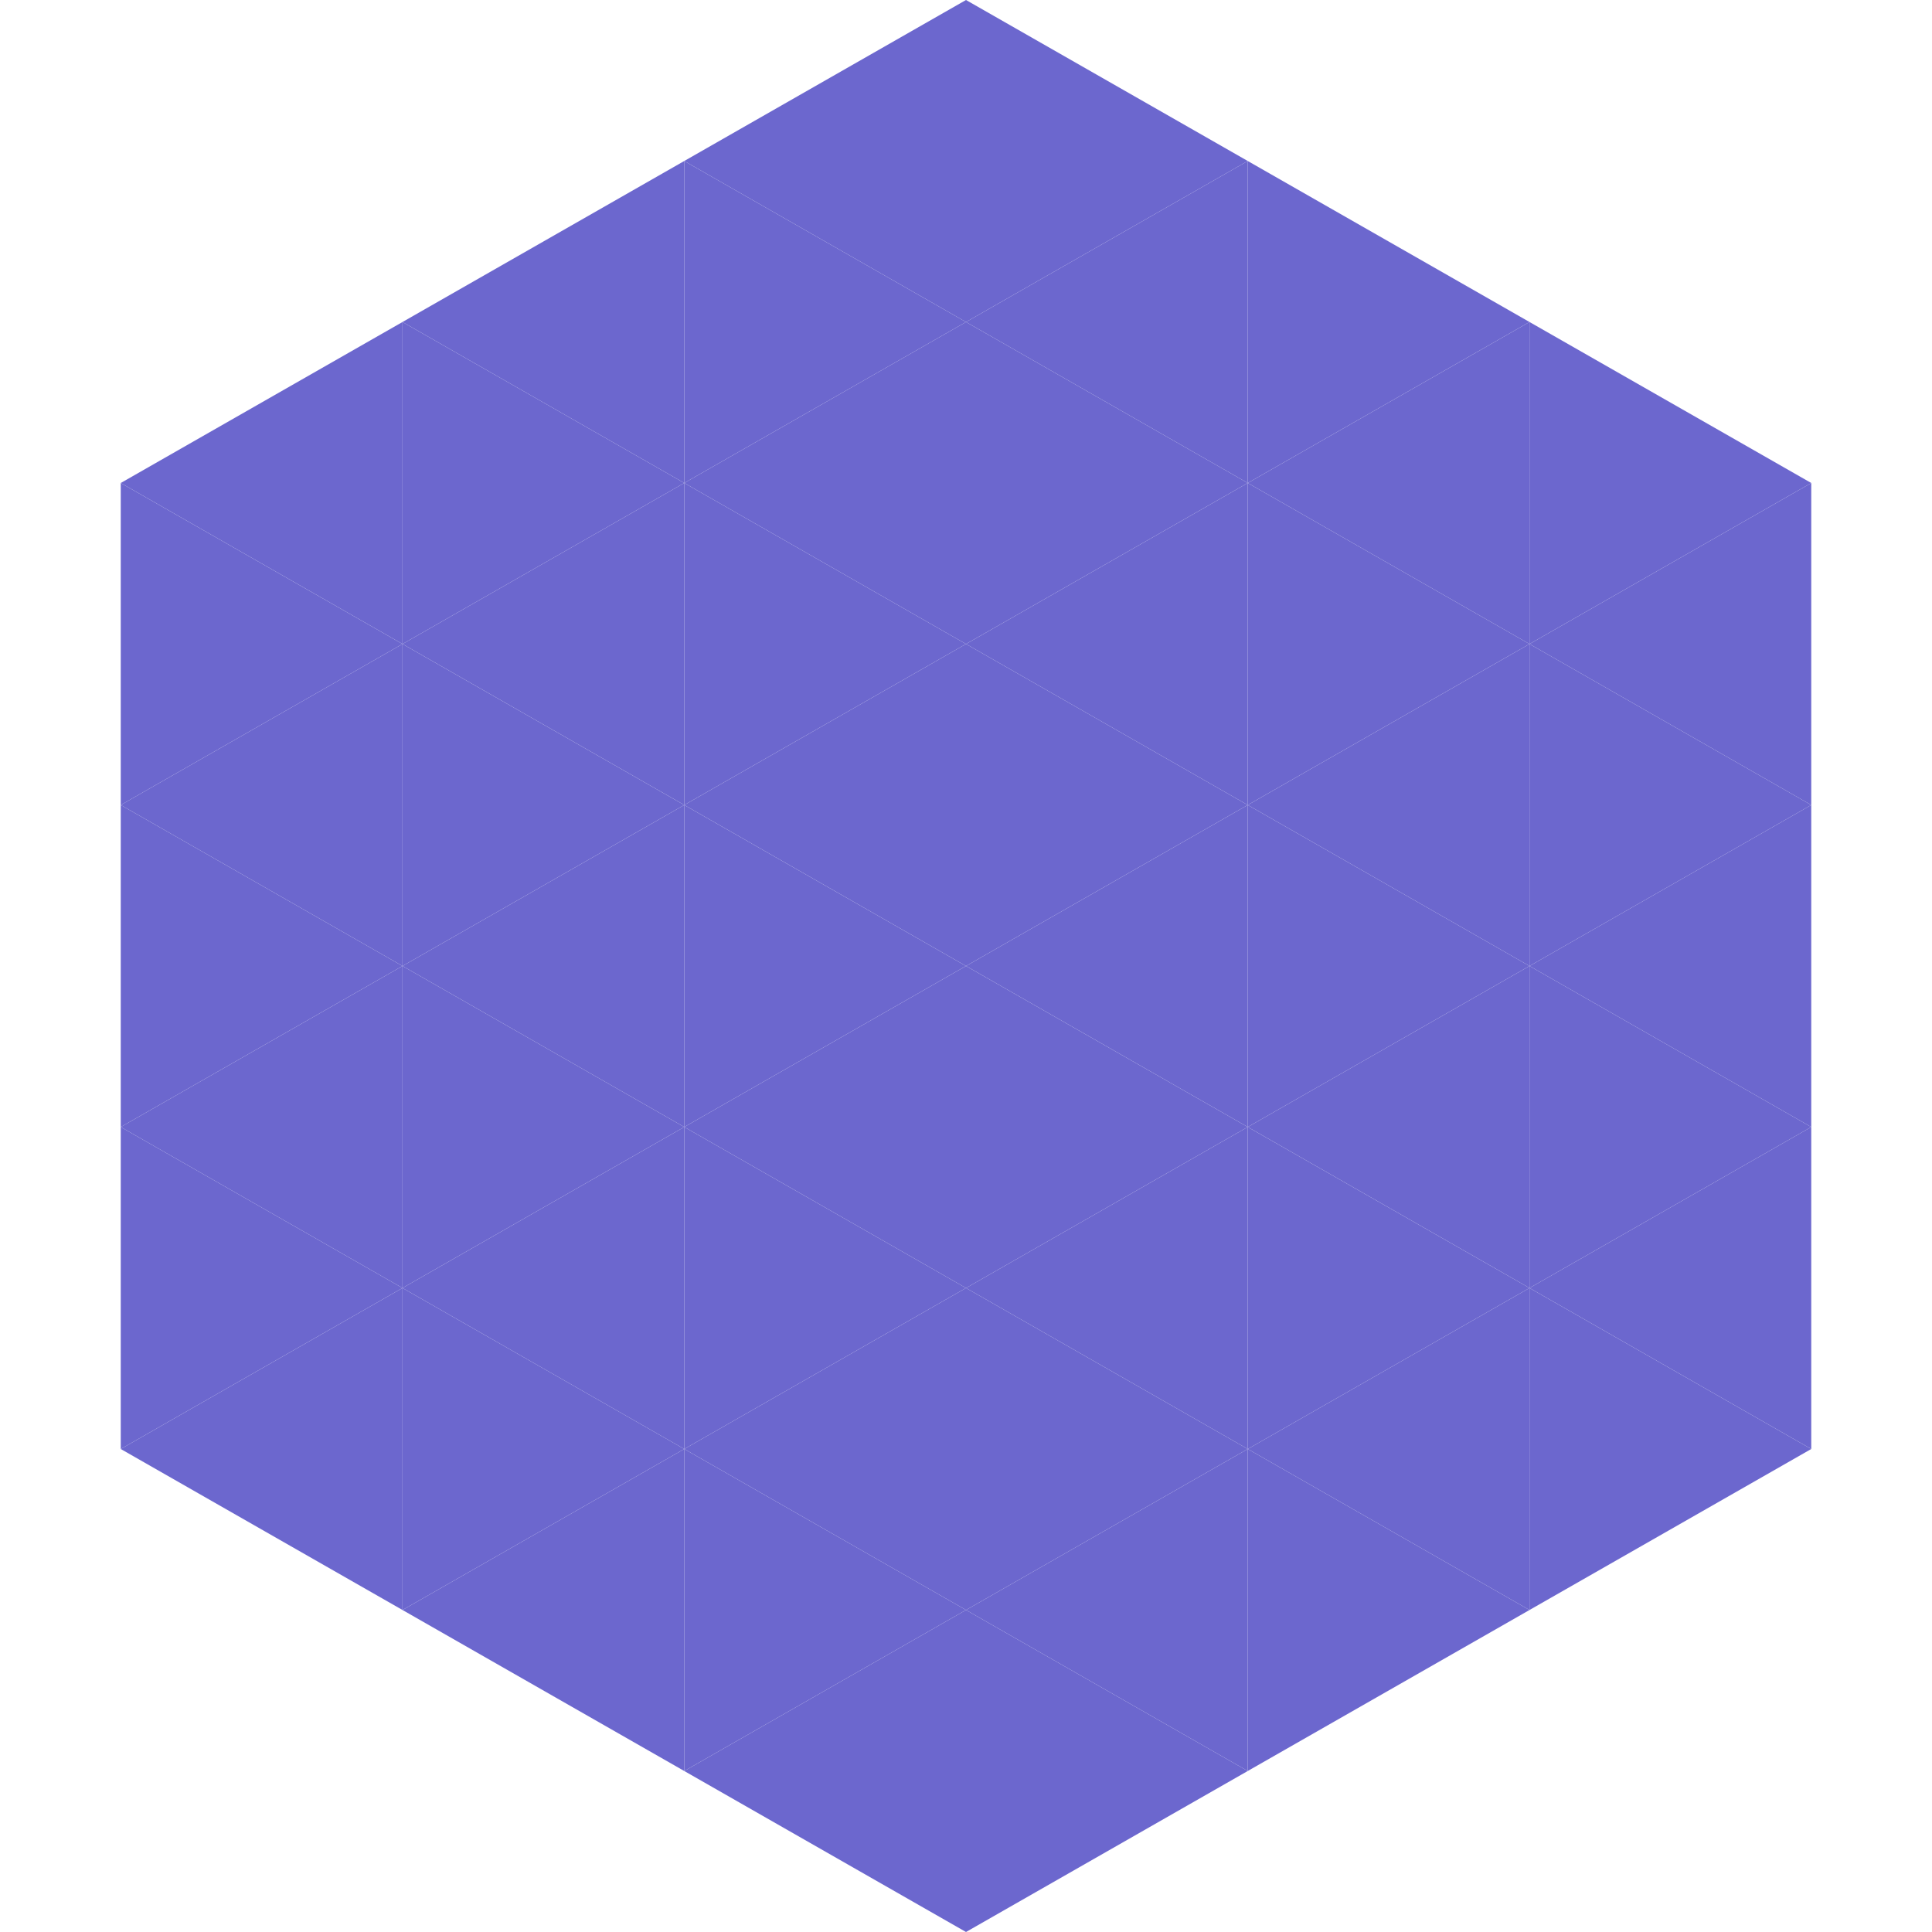
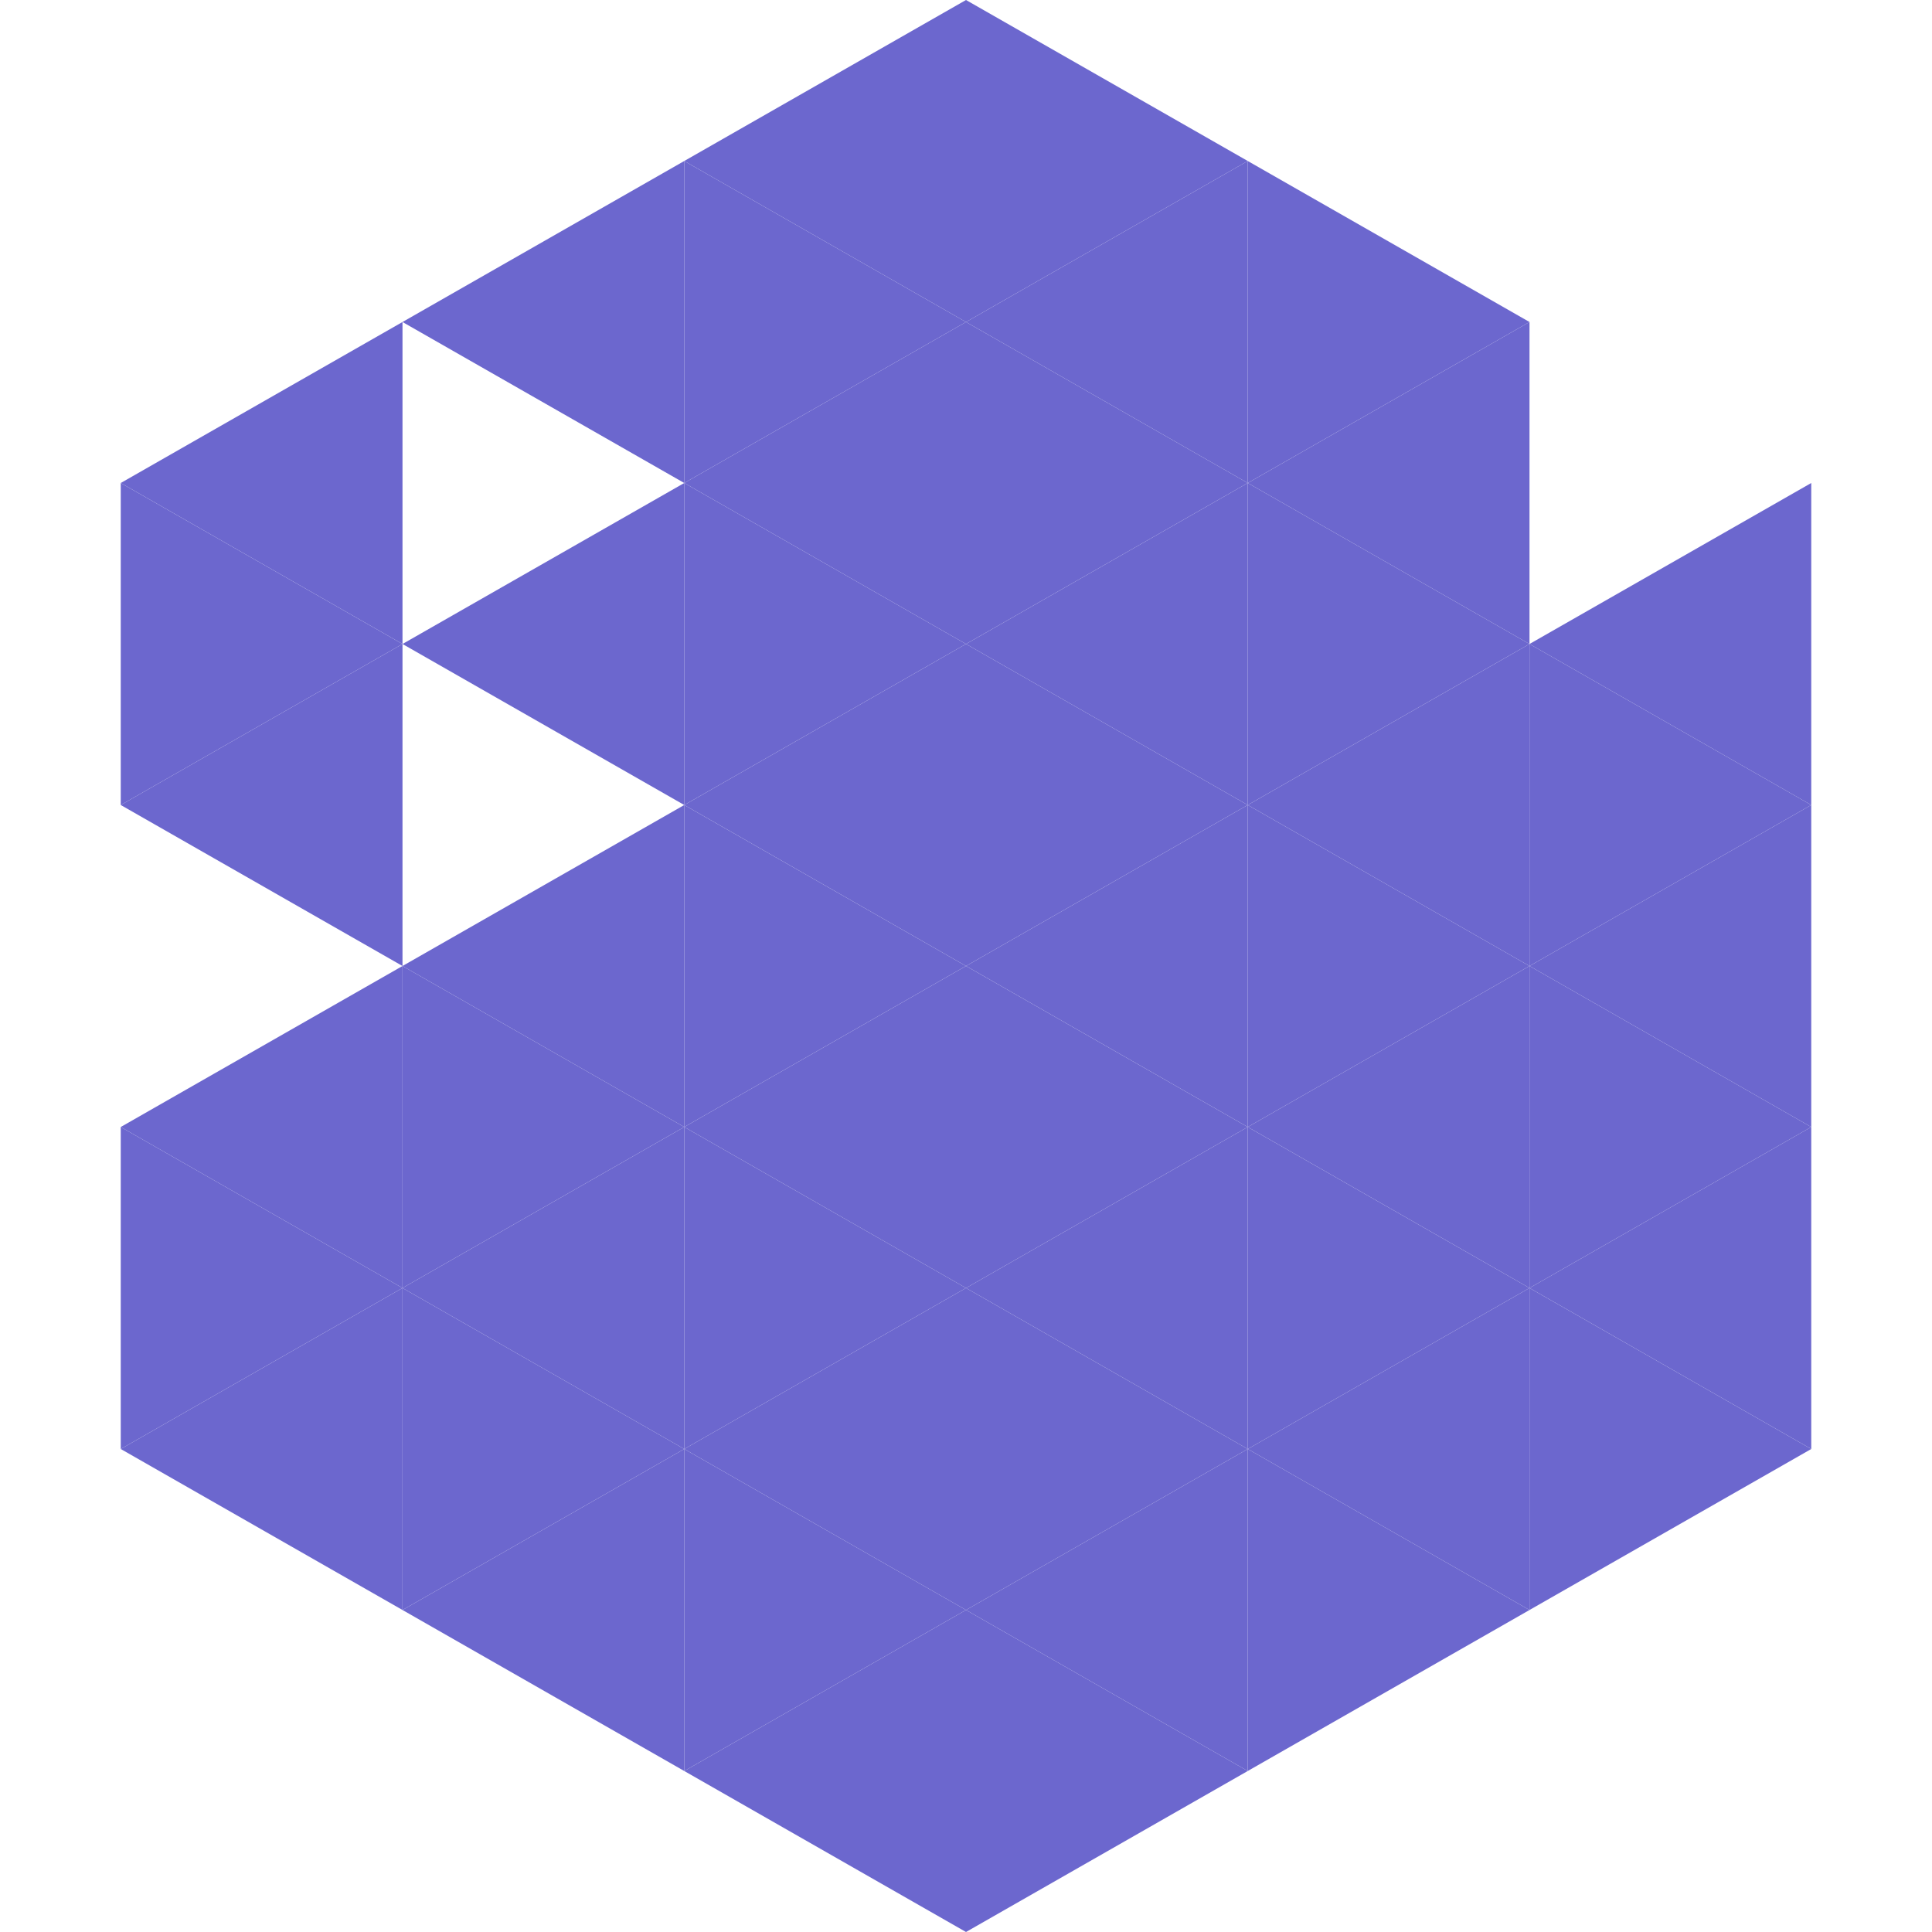
<svg xmlns="http://www.w3.org/2000/svg" width="240" height="240">
  <polygon points="50,40 15,60 50,80" style="fill:rgb(108,103,206)" />
-   <polygon points="190,40 225,60 190,80" style="fill:rgb(108,103,206)" />
  <polygon points="15,60 50,80 15,100" style="fill:rgb(108,103,206)" />
  <polygon points="225,60 190,80 225,100" style="fill:rgb(108,103,206)" />
  <polygon points="50,80 15,100 50,120" style="fill:rgb(108,103,206)" />
  <polygon points="190,80 225,100 190,120" style="fill:rgb(108,103,206)" />
-   <polygon points="15,100 50,120 15,140" style="fill:rgb(108,103,206)" />
  <polygon points="225,100 190,120 225,140" style="fill:rgb(108,103,206)" />
  <polygon points="50,120 15,140 50,160" style="fill:rgb(108,103,206)" />
  <polygon points="190,120 225,140 190,160" style="fill:rgb(108,103,206)" />
  <polygon points="15,140 50,160 15,180" style="fill:rgb(108,103,206)" />
  <polygon points="225,140 190,160 225,180" style="fill:rgb(108,103,206)" />
  <polygon points="50,160 15,180 50,200" style="fill:rgb(108,103,206)" />
  <polygon points="190,160 225,180 190,200" style="fill:rgb(108,103,206)" />
  <polygon points="15,180 50,200 15,220" style="fill:rgb(255,255,255); fill-opacity:0" />
  <polygon points="225,180 190,200 225,220" style="fill:rgb(255,255,255); fill-opacity:0" />
  <polygon points="50,0 85,20 50,40" style="fill:rgb(255,255,255); fill-opacity:0" />
  <polygon points="190,0 155,20 190,40" style="fill:rgb(255,255,255); fill-opacity:0" />
  <polygon points="85,20 50,40 85,60" style="fill:rgb(108,103,206)" />
  <polygon points="155,20 190,40 155,60" style="fill:rgb(108,103,206)" />
-   <polygon points="50,40 85,60 50,80" style="fill:rgb(108,103,206)" />
  <polygon points="190,40 155,60 190,80" style="fill:rgb(108,103,206)" />
  <polygon points="85,60 50,80 85,100" style="fill:rgb(108,103,206)" />
  <polygon points="155,60 190,80 155,100" style="fill:rgb(108,103,206)" />
-   <polygon points="50,80 85,100 50,120" style="fill:rgb(108,103,206)" />
  <polygon points="190,80 155,100 190,120" style="fill:rgb(108,103,206)" />
  <polygon points="85,100 50,120 85,140" style="fill:rgb(108,103,206)" />
  <polygon points="155,100 190,120 155,140" style="fill:rgb(108,103,206)" />
  <polygon points="50,120 85,140 50,160" style="fill:rgb(108,103,206)" />
  <polygon points="190,120 155,140 190,160" style="fill:rgb(108,103,206)" />
  <polygon points="85,140 50,160 85,180" style="fill:rgb(108,103,206)" />
  <polygon points="155,140 190,160 155,180" style="fill:rgb(108,103,206)" />
  <polygon points="50,160 85,180 50,200" style="fill:rgb(108,103,206)" />
  <polygon points="190,160 155,180 190,200" style="fill:rgb(108,103,206)" />
  <polygon points="85,180 50,200 85,220" style="fill:rgb(108,103,206)" />
  <polygon points="155,180 190,200 155,220" style="fill:rgb(108,103,206)" />
  <polygon points="120,0 85,20 120,40" style="fill:rgb(108,103,206)" />
  <polygon points="120,0 155,20 120,40" style="fill:rgb(108,103,206)" />
  <polygon points="85,20 120,40 85,60" style="fill:rgb(108,103,206)" />
  <polygon points="155,20 120,40 155,60" style="fill:rgb(108,103,206)" />
  <polygon points="120,40 85,60 120,80" style="fill:rgb(108,103,206)" />
  <polygon points="120,40 155,60 120,80" style="fill:rgb(108,103,206)" />
  <polygon points="85,60 120,80 85,100" style="fill:rgb(108,103,206)" />
  <polygon points="155,60 120,80 155,100" style="fill:rgb(108,103,206)" />
  <polygon points="120,80 85,100 120,120" style="fill:rgb(108,103,206)" />
  <polygon points="120,80 155,100 120,120" style="fill:rgb(108,103,206)" />
  <polygon points="85,100 120,120 85,140" style="fill:rgb(108,103,206)" />
  <polygon points="155,100 120,120 155,140" style="fill:rgb(108,103,206)" />
  <polygon points="120,120 85,140 120,160" style="fill:rgb(108,103,206)" />
  <polygon points="120,120 155,140 120,160" style="fill:rgb(108,103,206)" />
  <polygon points="85,140 120,160 85,180" style="fill:rgb(108,103,206)" />
  <polygon points="155,140 120,160 155,180" style="fill:rgb(108,103,206)" />
  <polygon points="120,160 85,180 120,200" style="fill:rgb(108,103,206)" />
  <polygon points="120,160 155,180 120,200" style="fill:rgb(108,103,206)" />
  <polygon points="85,180 120,200 85,220" style="fill:rgb(108,103,206)" />
  <polygon points="155,180 120,200 155,220" style="fill:rgb(108,103,206)" />
  <polygon points="120,200 85,220 120,240" style="fill:rgb(108,103,206)" />
  <polygon points="120,200 155,220 120,240" style="fill:rgb(108,103,206)" />
  <polygon points="85,220 120,240 85,260" style="fill:rgb(255,255,255); fill-opacity:0" />
  <polygon points="155,220 120,240 155,260" style="fill:rgb(255,255,255); fill-opacity:0" />
</svg>